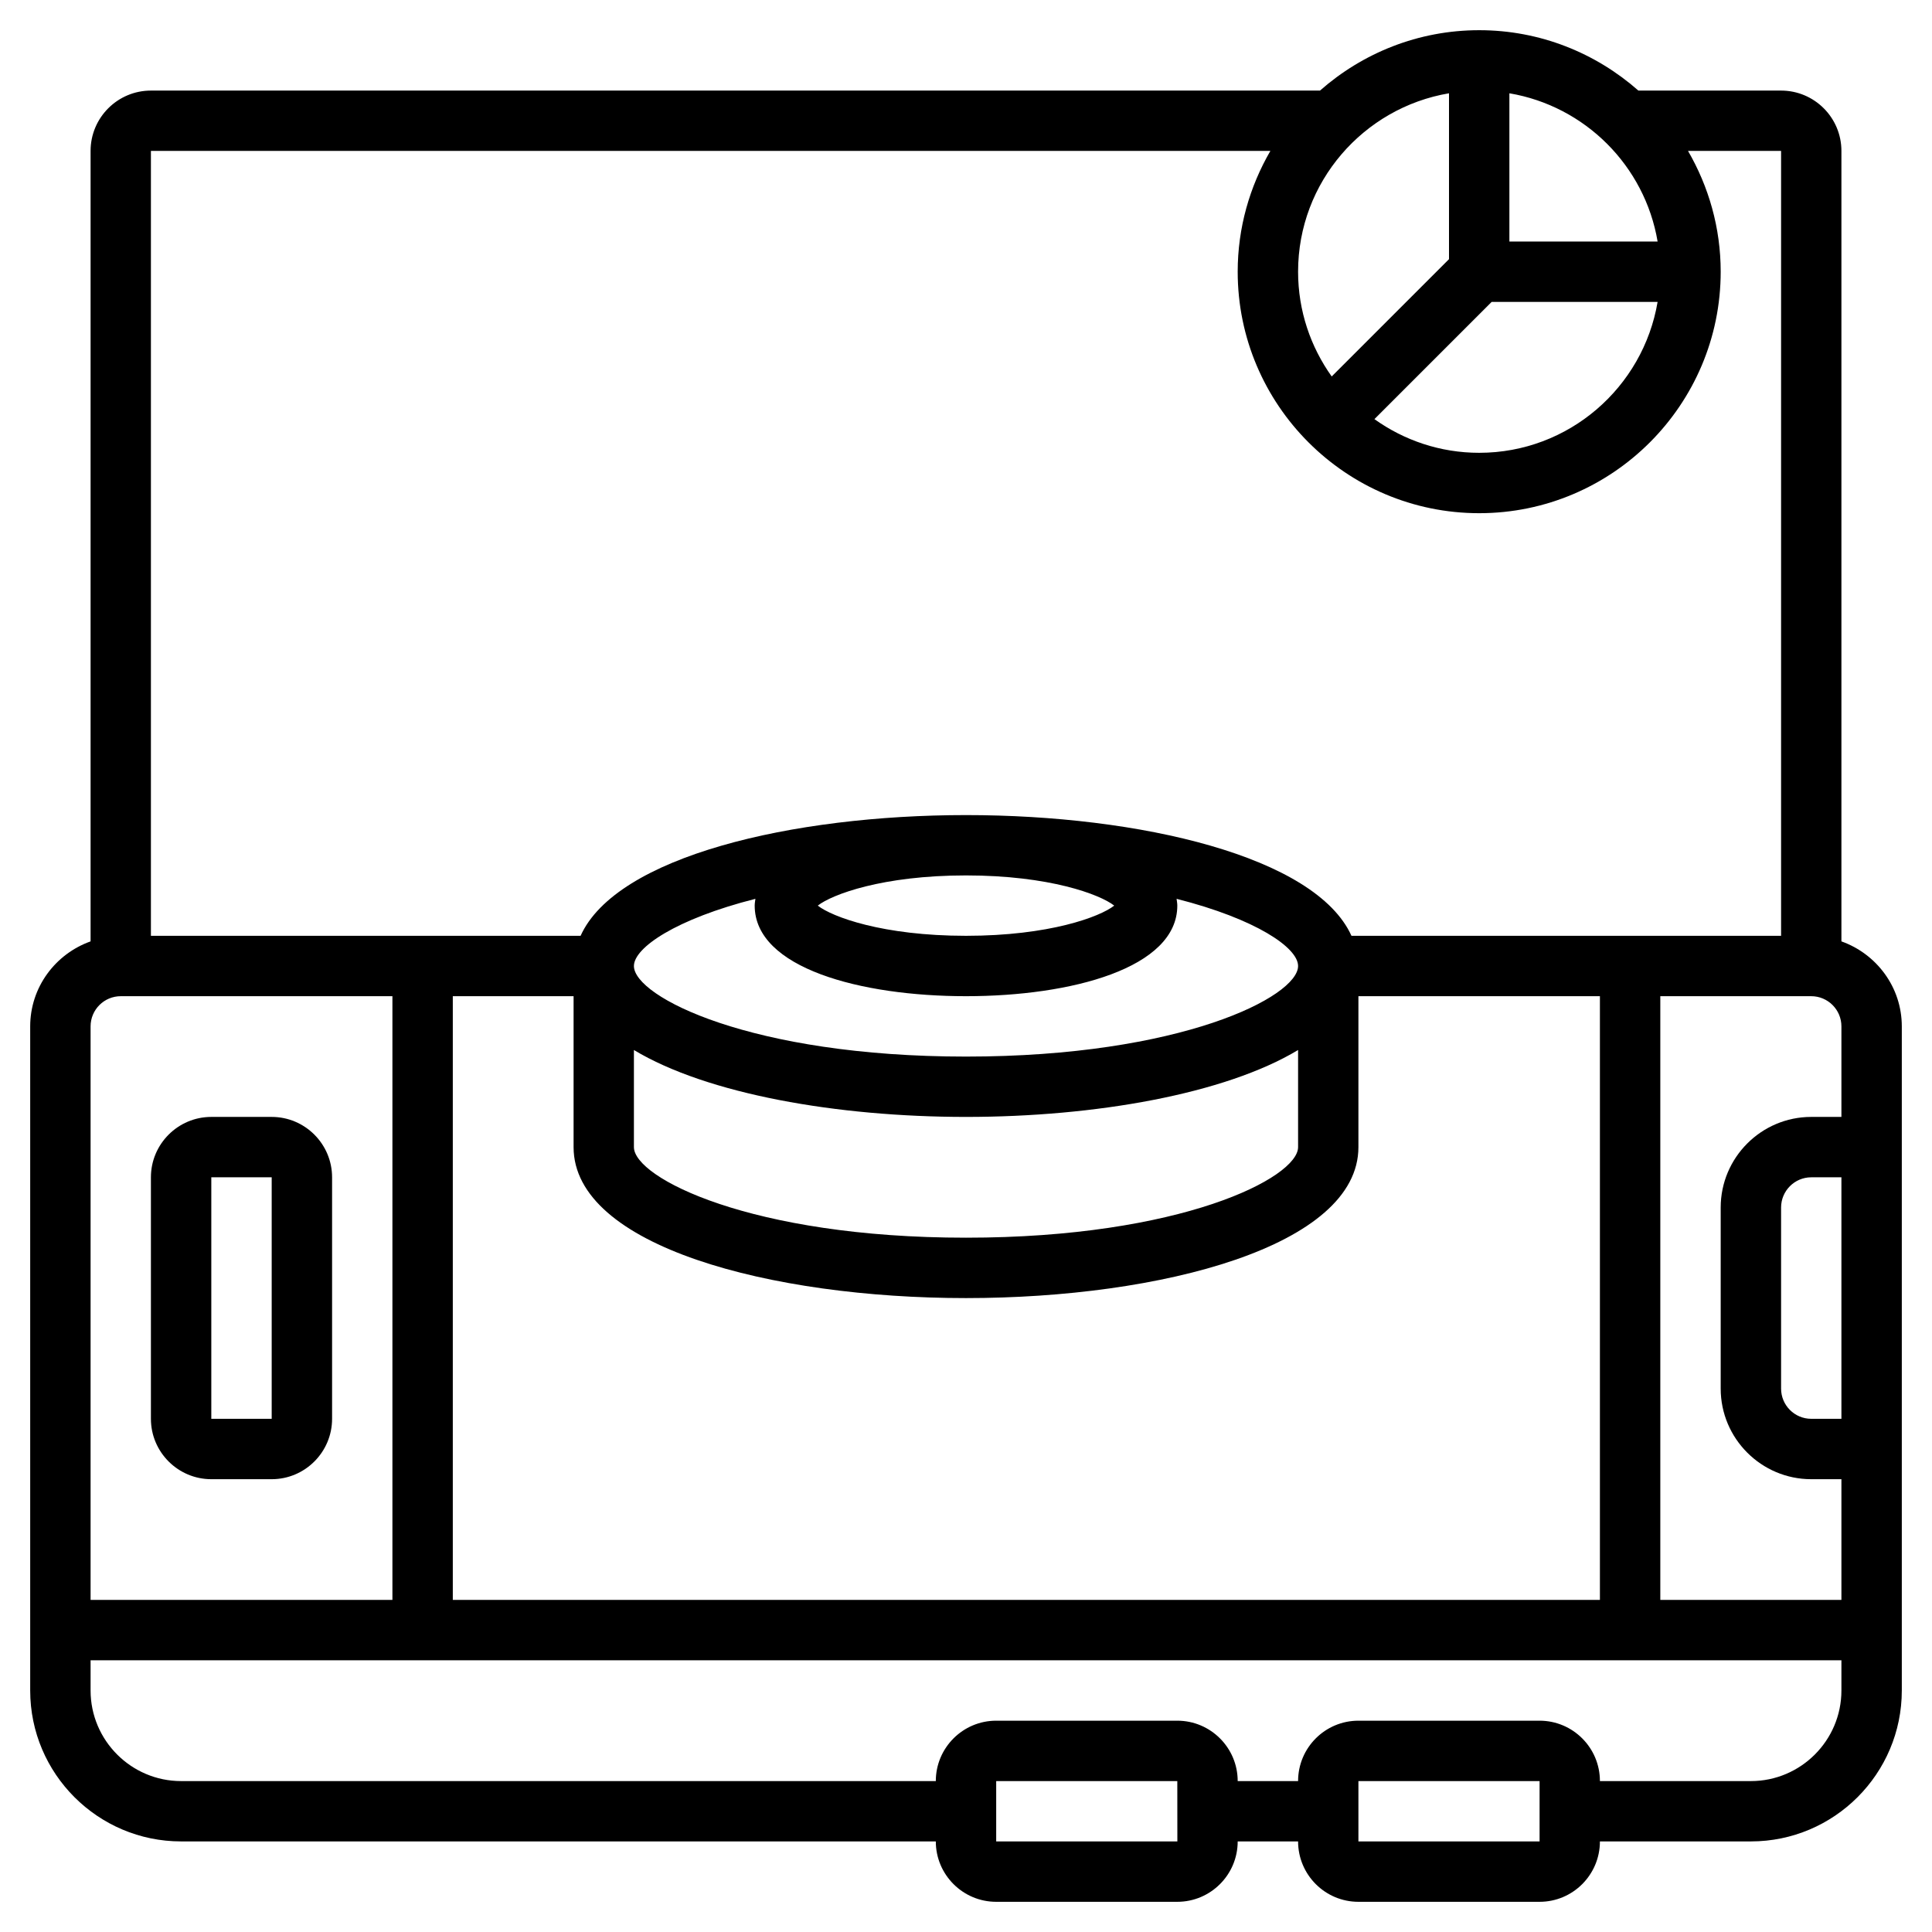
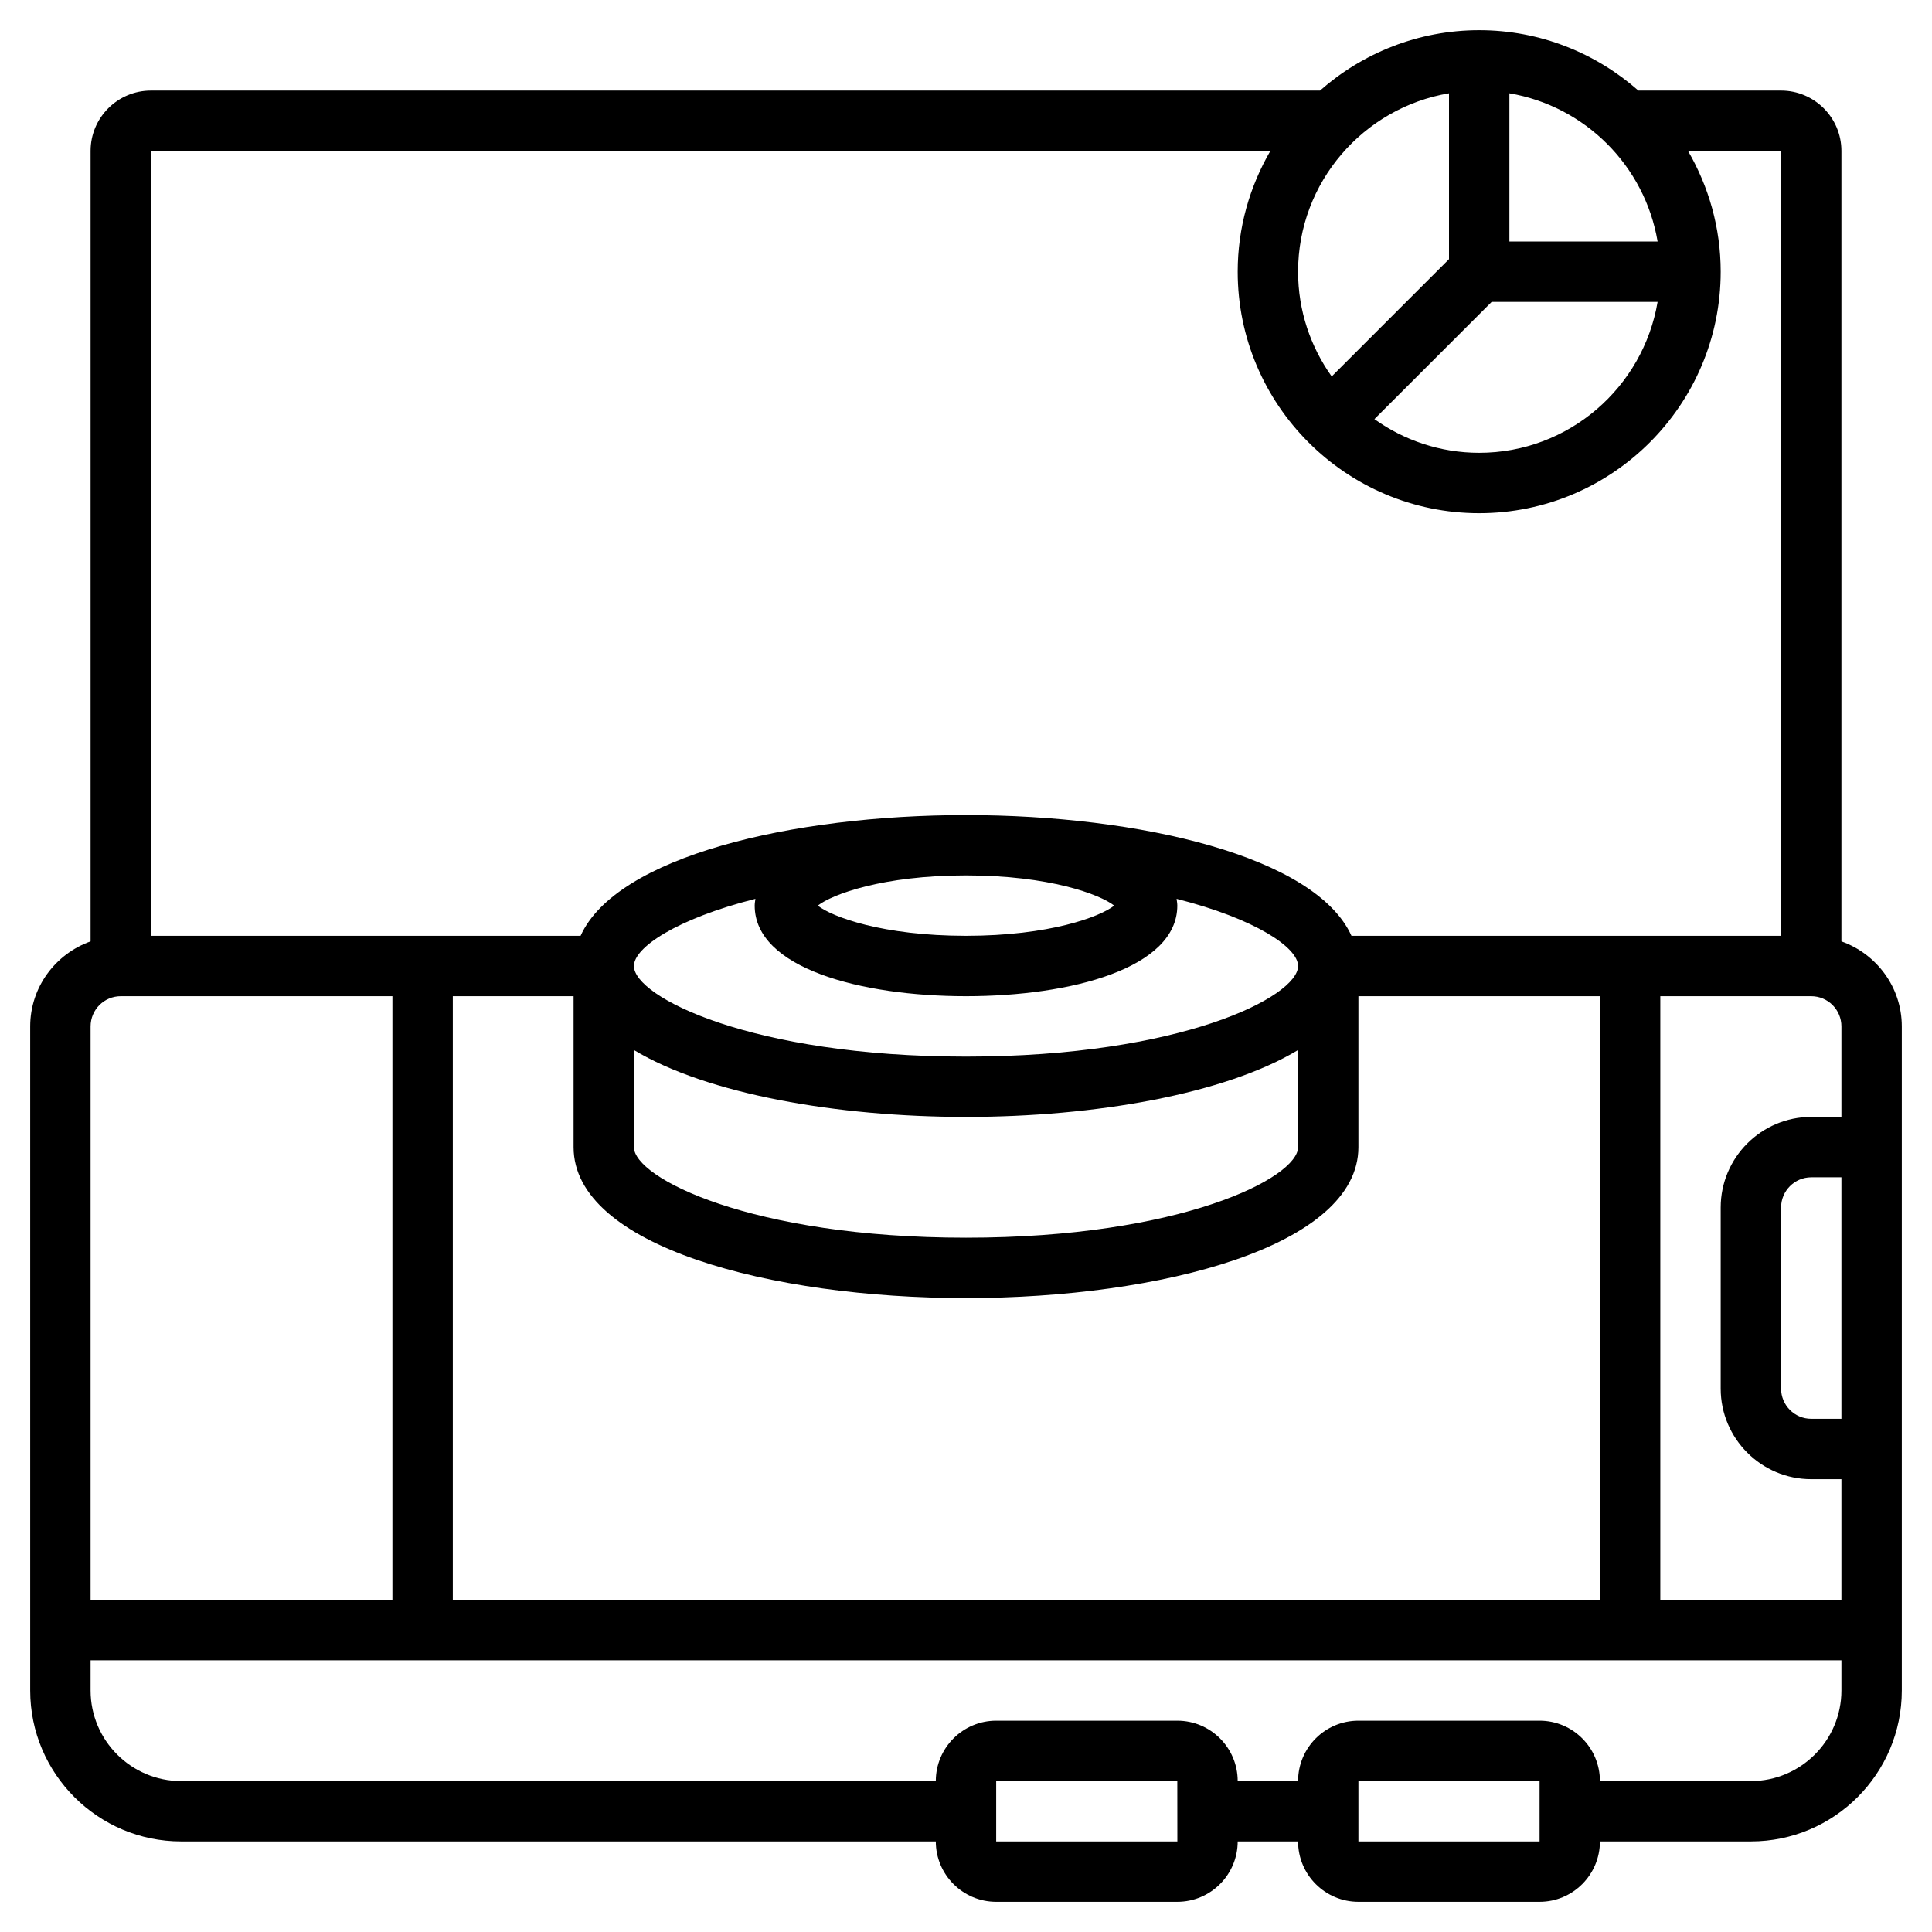
<svg xmlns="http://www.w3.org/2000/svg" width="35" height="35" viewBox="0 0 35 35">
  <path d="M33.359 17.054V2.734C33.359 2.131 32.869 1.641 32.266 1.641H29.681C28.91 0.962 27.902 0.547 26.797 0.547C25.692 0.547 24.684 0.962 23.913 1.641H2.734C2.131 1.641 1.641 2.131 1.641 2.734V17.054C1.006 17.28 0.547 17.882 0.547 18.594V30.625C0.547 32.133 1.774 33.359 3.281 33.359H16.953C16.953 33.963 17.444 34.453 18.047 34.453H21.328C21.931 34.453 22.422 33.963 22.422 33.359H23.516C23.516 33.963 24.006 34.453 24.609 34.453H27.891C28.494 34.453 28.984 33.963 28.984 33.359H31.719C33.227 33.359 34.453 32.133 34.453 30.625V18.594C34.453 17.882 33.994 17.28 33.359 17.054ZM32.812 20.234C31.908 20.234 31.172 20.971 31.172 21.875V25.156C31.172 26.061 31.908 26.797 32.812 26.797H33.359V28.984H30.078V18.047H32.812C33.114 18.047 33.359 18.292 33.359 18.594V20.234H32.812ZM33.359 21.328V25.703H32.812C32.511 25.703 32.266 25.458 32.266 25.156V21.875C32.266 21.574 32.511 21.328 32.812 21.328H33.359ZM10.391 18.047V20.781C10.391 22.577 13.967 23.516 17.5 23.516C21.033 23.516 24.609 22.577 24.609 20.781V18.047H28.984V28.984H8.203V18.047H10.391ZM20.185 16.406C19.928 16.609 19.011 16.953 17.5 16.953C15.989 16.953 15.072 16.609 14.815 16.406C15.072 16.204 15.989 15.859 17.5 15.859C19.011 15.859 19.928 16.204 20.185 16.406ZM17.5 18.047C19.405 18.047 21.328 17.539 21.328 16.406C21.328 16.364 21.32 16.324 21.315 16.283C22.753 16.648 23.516 17.168 23.516 17.5C23.516 18.057 21.392 19.141 17.5 19.141C13.608 19.141 11.484 18.057 11.484 17.5C11.484 17.168 12.247 16.648 13.685 16.283C13.68 16.324 13.672 16.364 13.672 16.406C13.672 17.539 15.595 18.047 17.5 18.047ZM11.484 19.022C12.811 19.82 15.162 20.234 17.5 20.234C19.838 20.234 22.189 19.82 23.516 19.022V20.781C23.516 21.338 21.392 22.422 17.5 22.422C13.608 22.422 11.484 21.338 11.484 20.781V19.022ZM30.029 4.375H27.344V1.69C28.715 1.922 29.797 3.004 30.029 4.375ZM27.023 5.469H30.029C29.767 7.018 28.42 8.203 26.797 8.203C26.089 8.203 25.435 7.976 24.899 7.593L27.023 5.469ZM26.25 1.69V4.695L24.125 6.82C23.743 6.284 23.516 5.63 23.516 4.922C23.516 3.299 24.701 1.952 26.25 1.69ZM23.014 2.734C22.64 3.379 22.422 4.125 22.422 4.922C22.422 7.334 24.385 9.297 26.797 9.297C29.209 9.297 31.172 7.334 31.172 4.922C31.172 4.125 30.954 3.379 30.58 2.734H32.266V16.953H24.483C23.834 15.516 20.653 14.766 17.5 14.766C14.347 14.766 11.166 15.516 10.518 16.953H2.734V2.734H23.014ZM2.188 18.047H7.109V28.984H1.641V18.594C1.641 18.292 1.886 18.047 2.188 18.047ZM18.047 33.359V32.266H21.328L21.329 33.359H18.047ZM24.609 33.359V32.266H27.891L27.891 33.359H24.609ZM31.719 32.266H28.984C28.984 31.662 28.494 31.172 27.891 31.172H24.609C24.006 31.172 23.516 31.662 23.516 32.266H22.422C22.422 31.662 21.931 31.172 21.328 31.172H18.047C17.444 31.172 16.953 31.662 16.953 32.266H3.281C2.377 32.266 1.641 31.529 1.641 30.625V30.078H33.359V30.625C33.359 31.529 32.623 32.266 31.719 32.266Z" />
-   <path d="M3.828 26.797H4.922C5.525 26.797 6.016 26.306 6.016 25.703V21.328C6.016 20.725 5.525 20.234 4.922 20.234H3.828C3.225 20.234 2.734 20.725 2.734 21.328V25.703C2.734 26.306 3.225 26.797 3.828 26.797ZM3.828 21.328H4.922L4.922 25.703H3.828V21.328Z" />
</svg>